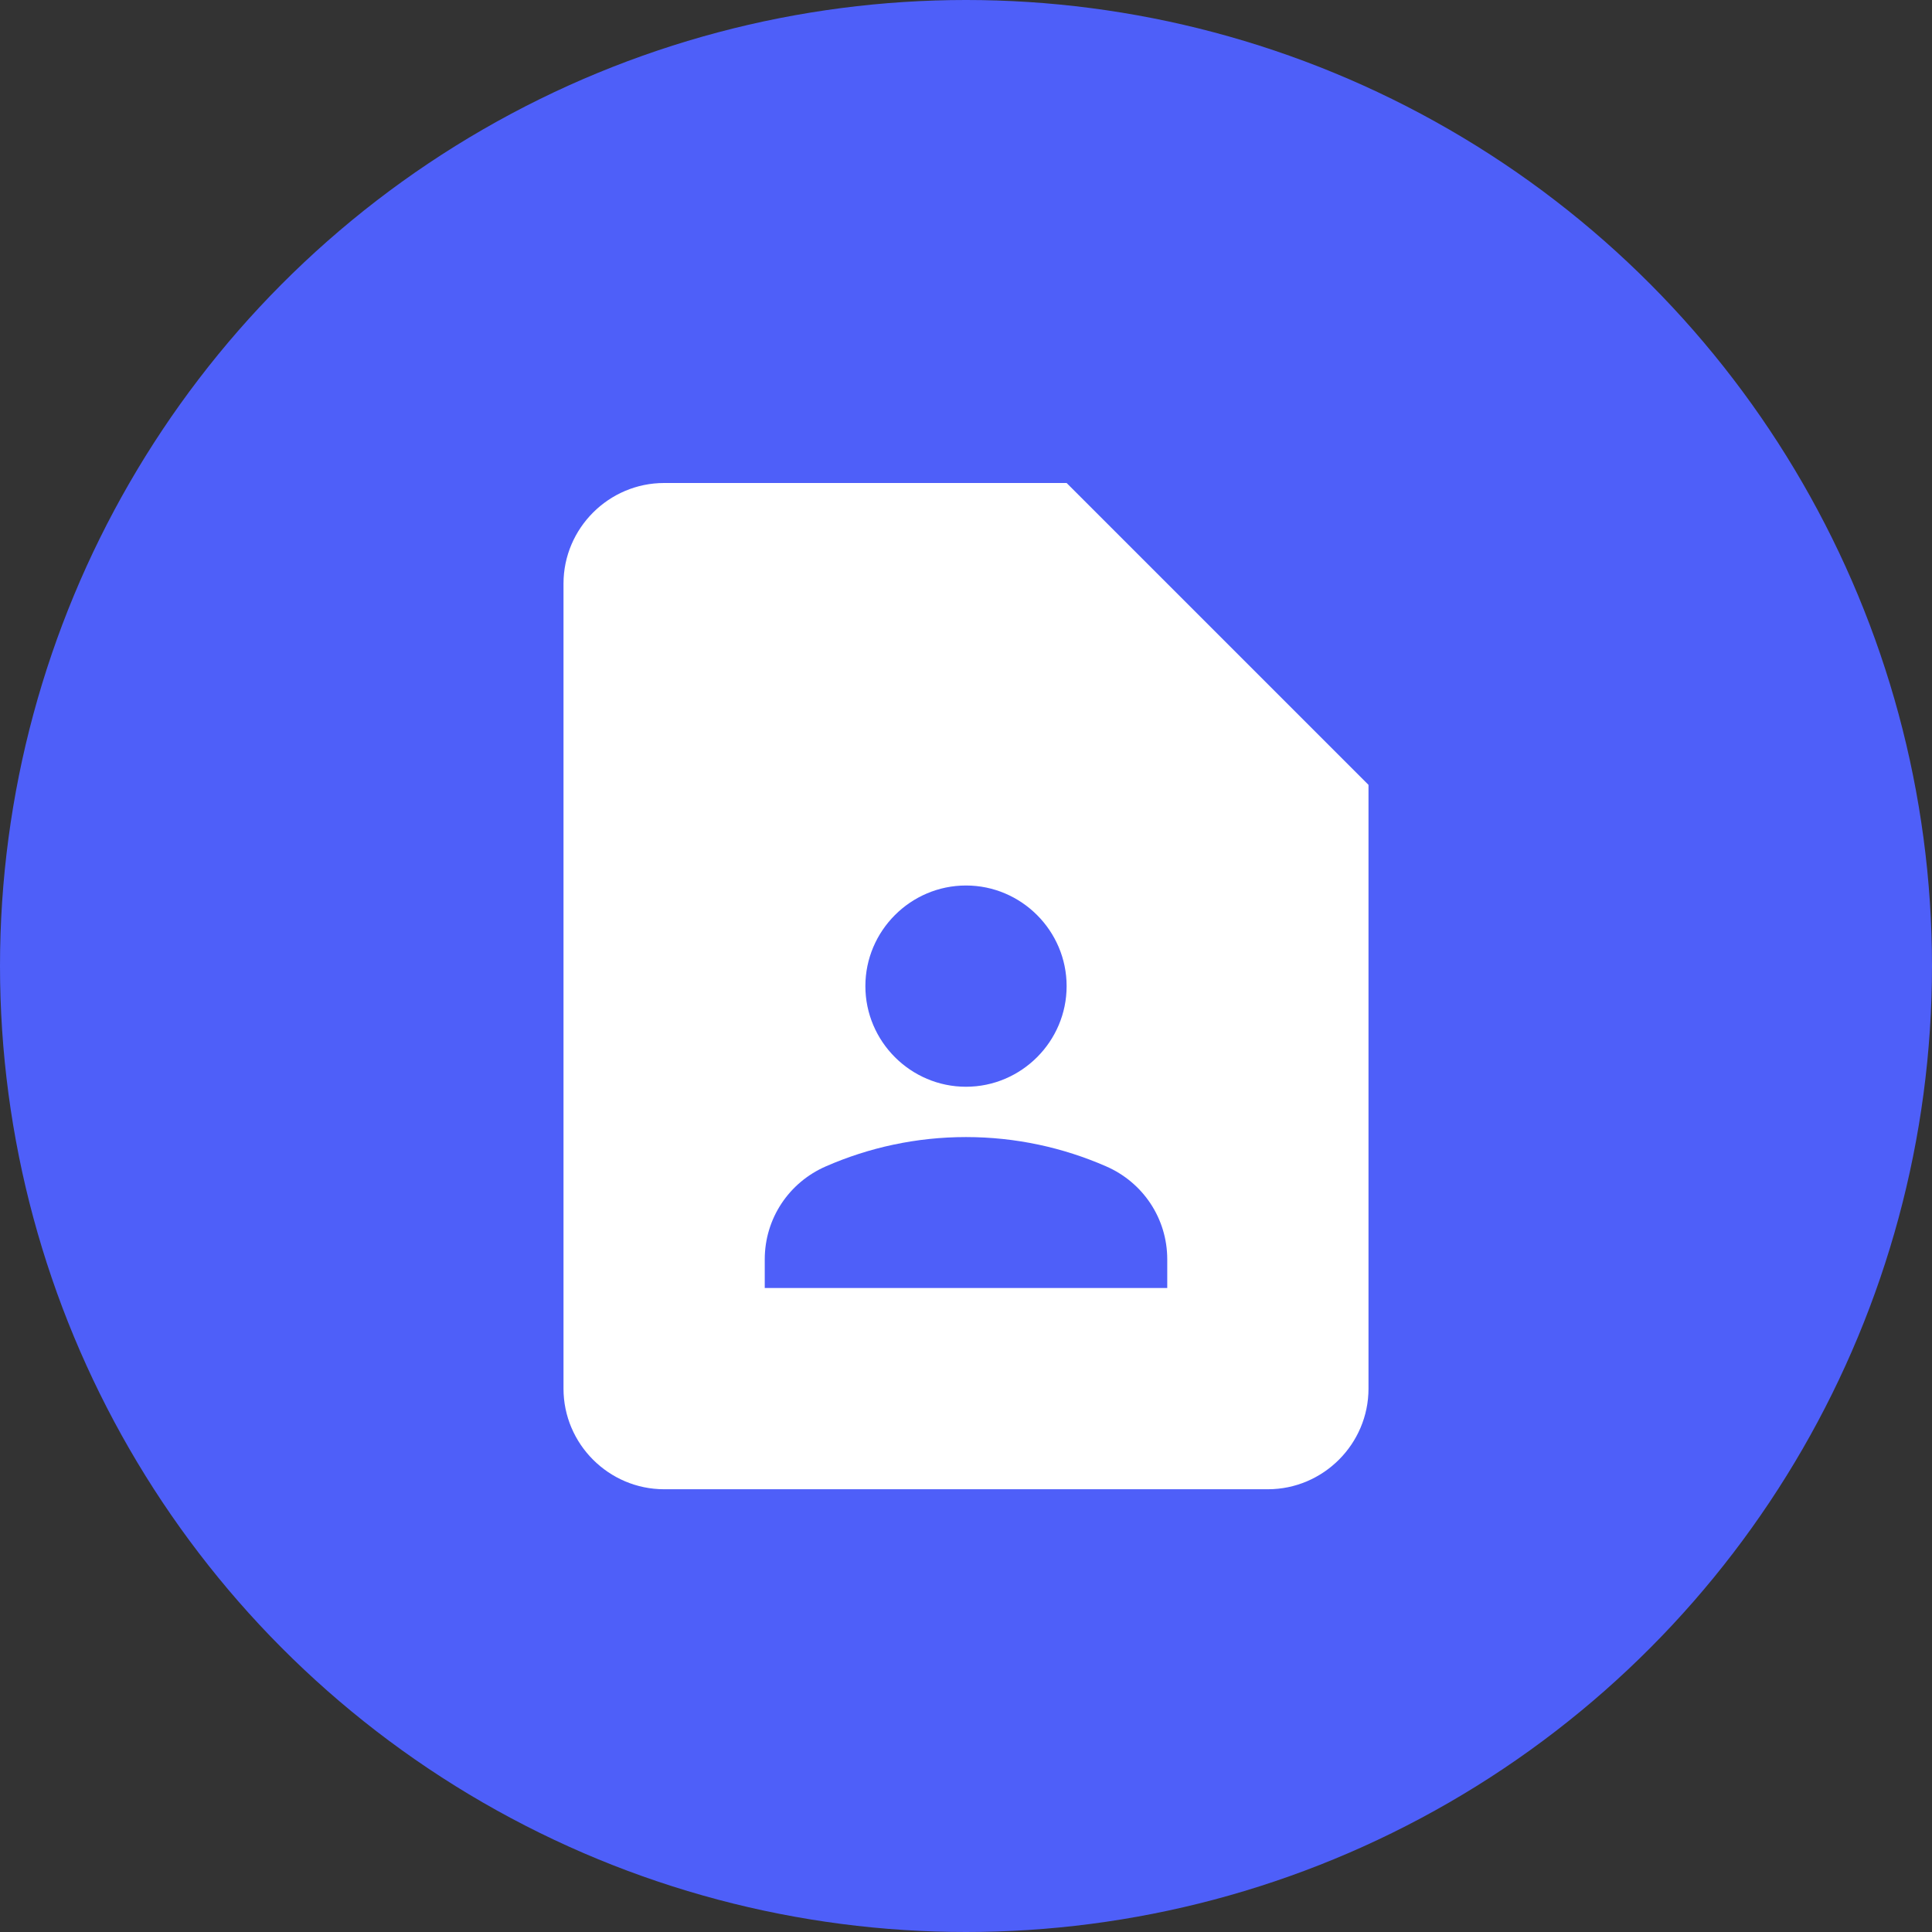
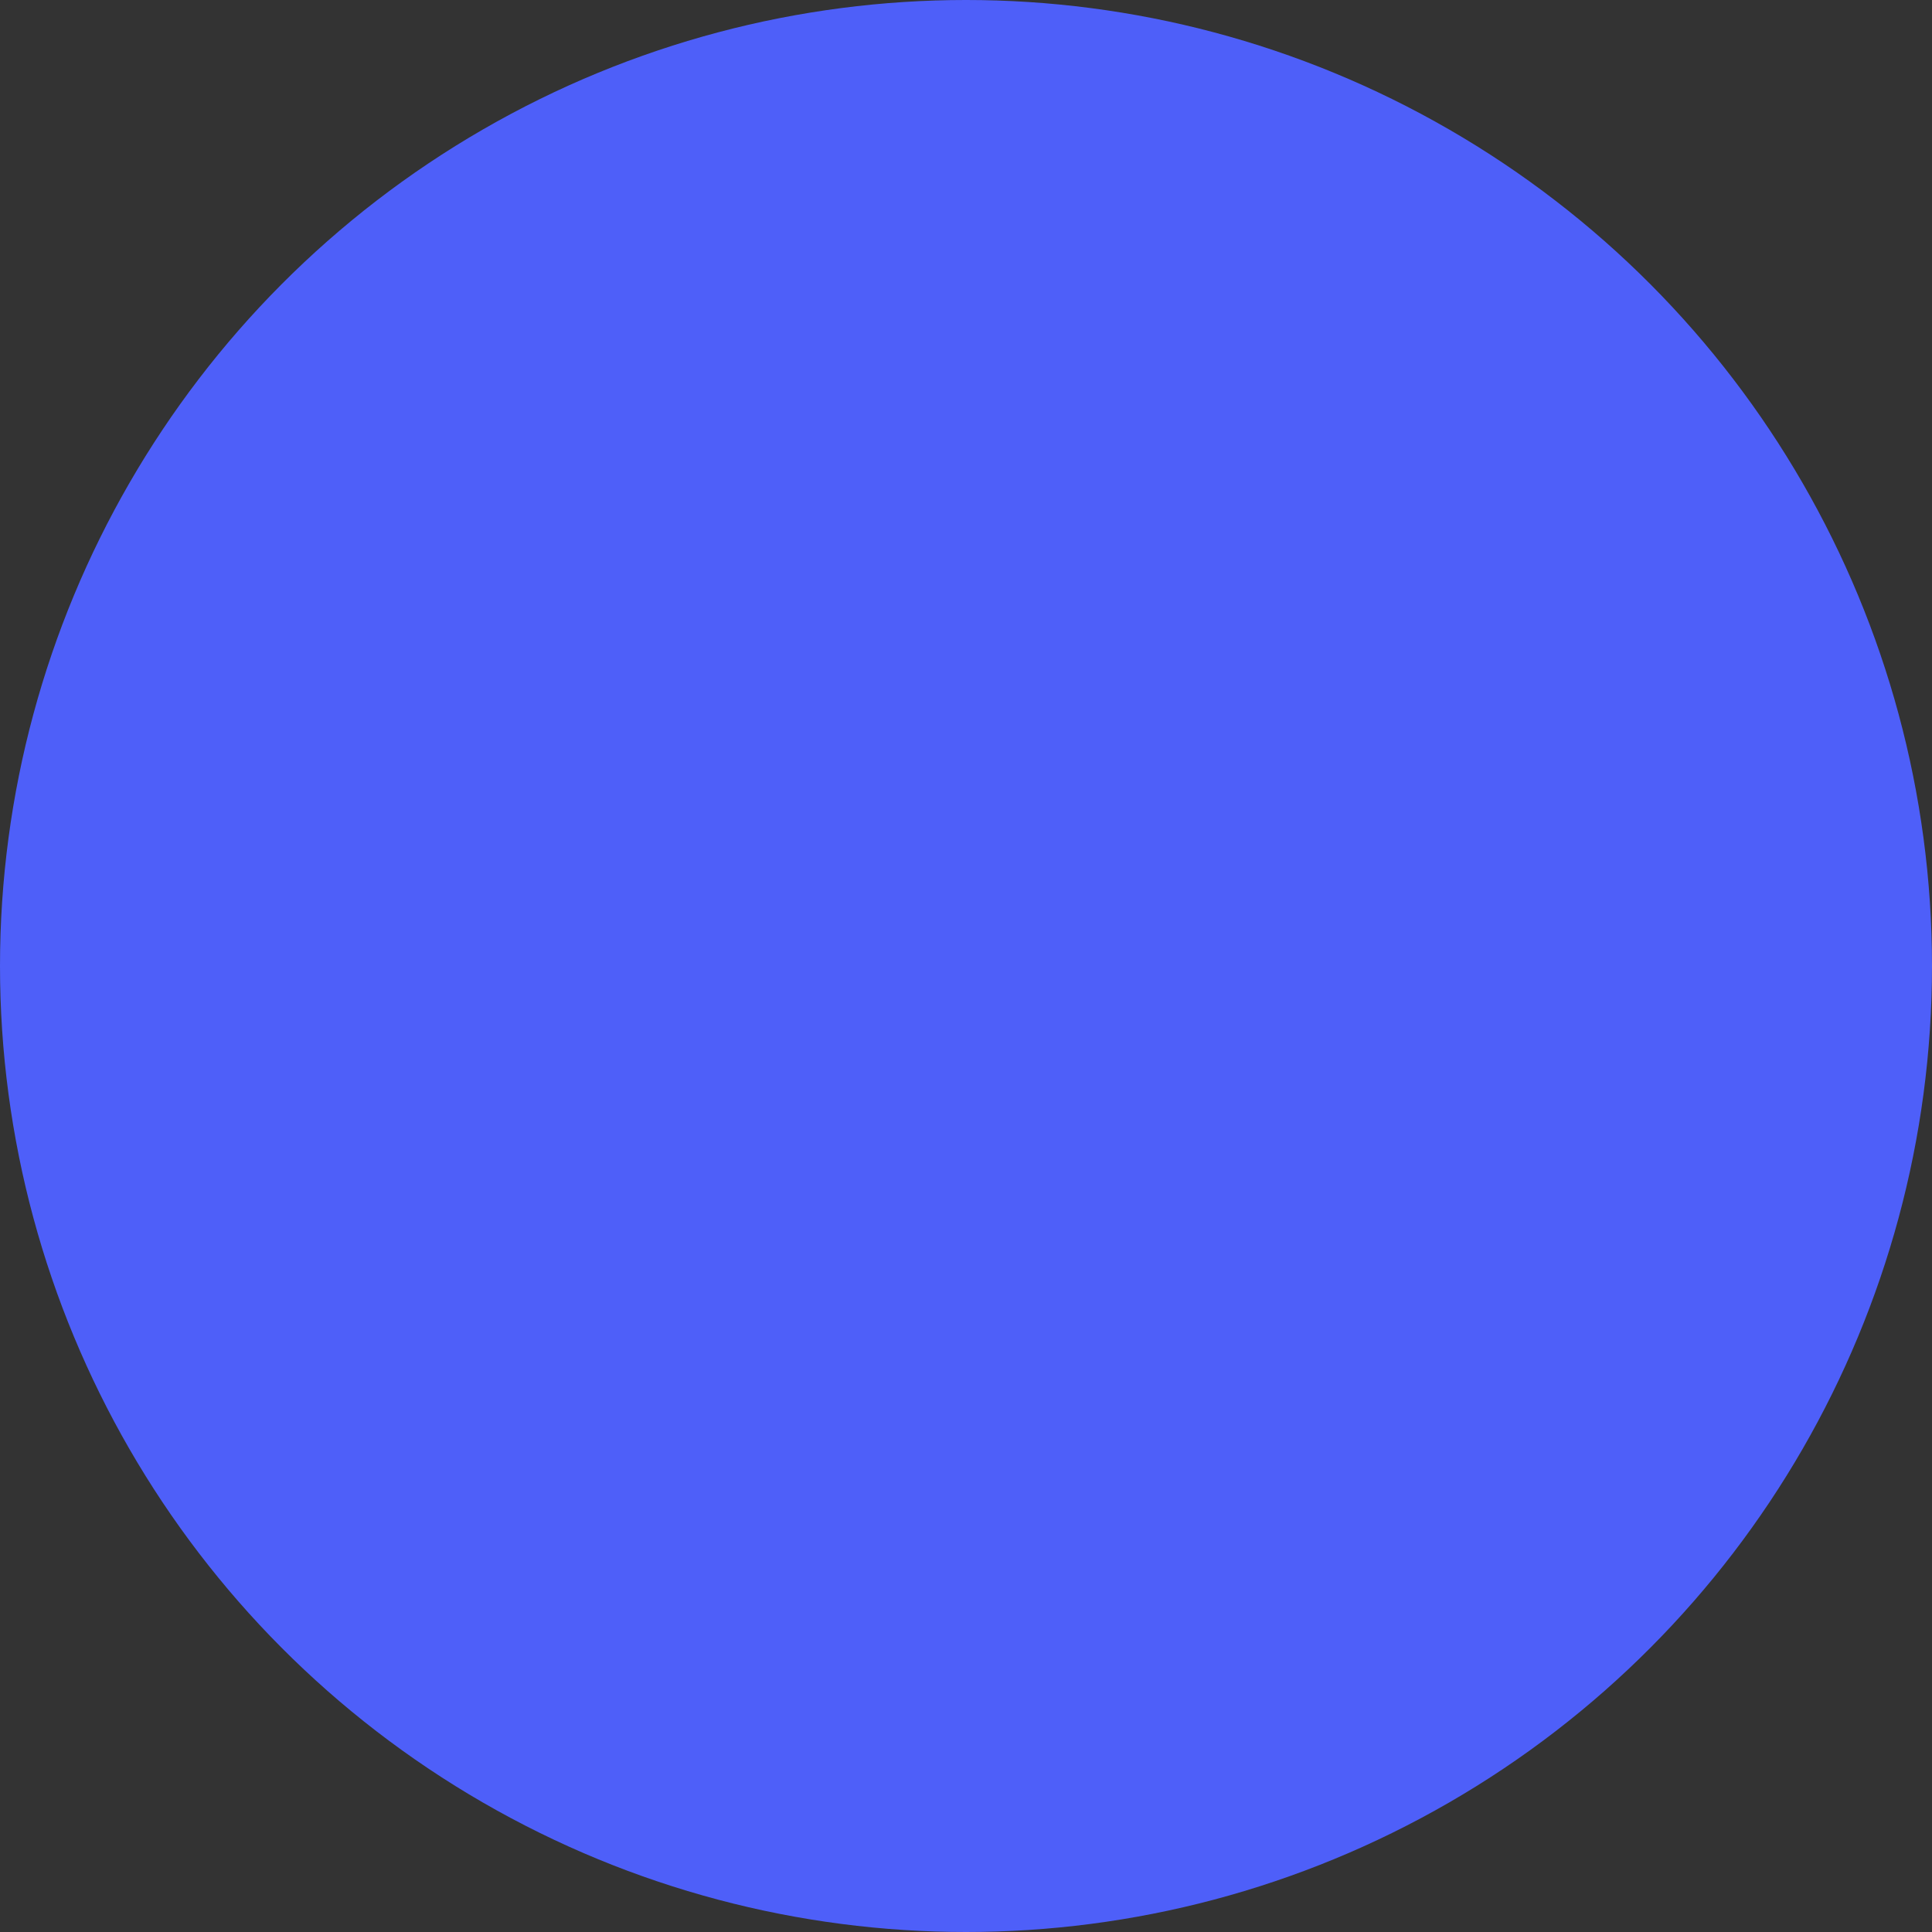
<svg xmlns="http://www.w3.org/2000/svg" width="48px" height="48px" viewBox="0 0 48 48" version="1.1">
  <rect x="0" y="0" width="48" height="48" fill="#333333" stroke="none" />
  <title>A1A4302C-461F-478E-AE24-526353B20637</title>
  <g id="small-business-crm" stroke="none" stroke-width="1" fill="none" fill-rule="evenodd">
    <g id="Product-tour/small-business-crm" transform="translate(-927, -2570)">
      <g id="3-colums-section" transform="translate(0, 2453)">
        <g id="contacts-icon" transform="translate(927, 117)">
          <circle id="Oval" fill="#4E5FF9" cx="24" cy="24" r="24" />
-           <path d="M26.5,12 L16.5,12 C15.125,12 14,13.125 14,14.5 L14,34.5 C14,35.875 15.125,37 16.5,37 L31.5,37 C32.875,37 34,35.875 34,34.5 L34,19.5 L26.5,12 Z M24,22 C25.375,22 26.5,23.125 26.5,24.5 C26.5,25.875 25.375,27 24,27 C22.625,27 21.5,25.875 21.5,24.5 C21.5,23.125 22.625,22 24,22 Z M29,32 L19,32 L19,31.288 C19,30.275 19.6,29.375 20.525,28.975 C21.587,28.512 22.762,28.25 24,28.25 C25.238,28.25 26.413,28.512 27.475,28.975 C28.4,29.375 29,30.275 29,31.288 L29,32 Z" id="Shape" fill="#FFFFFF" fill-rule="nonzero" />
        </g>
      </g>
    </g>
  </g>
</svg>